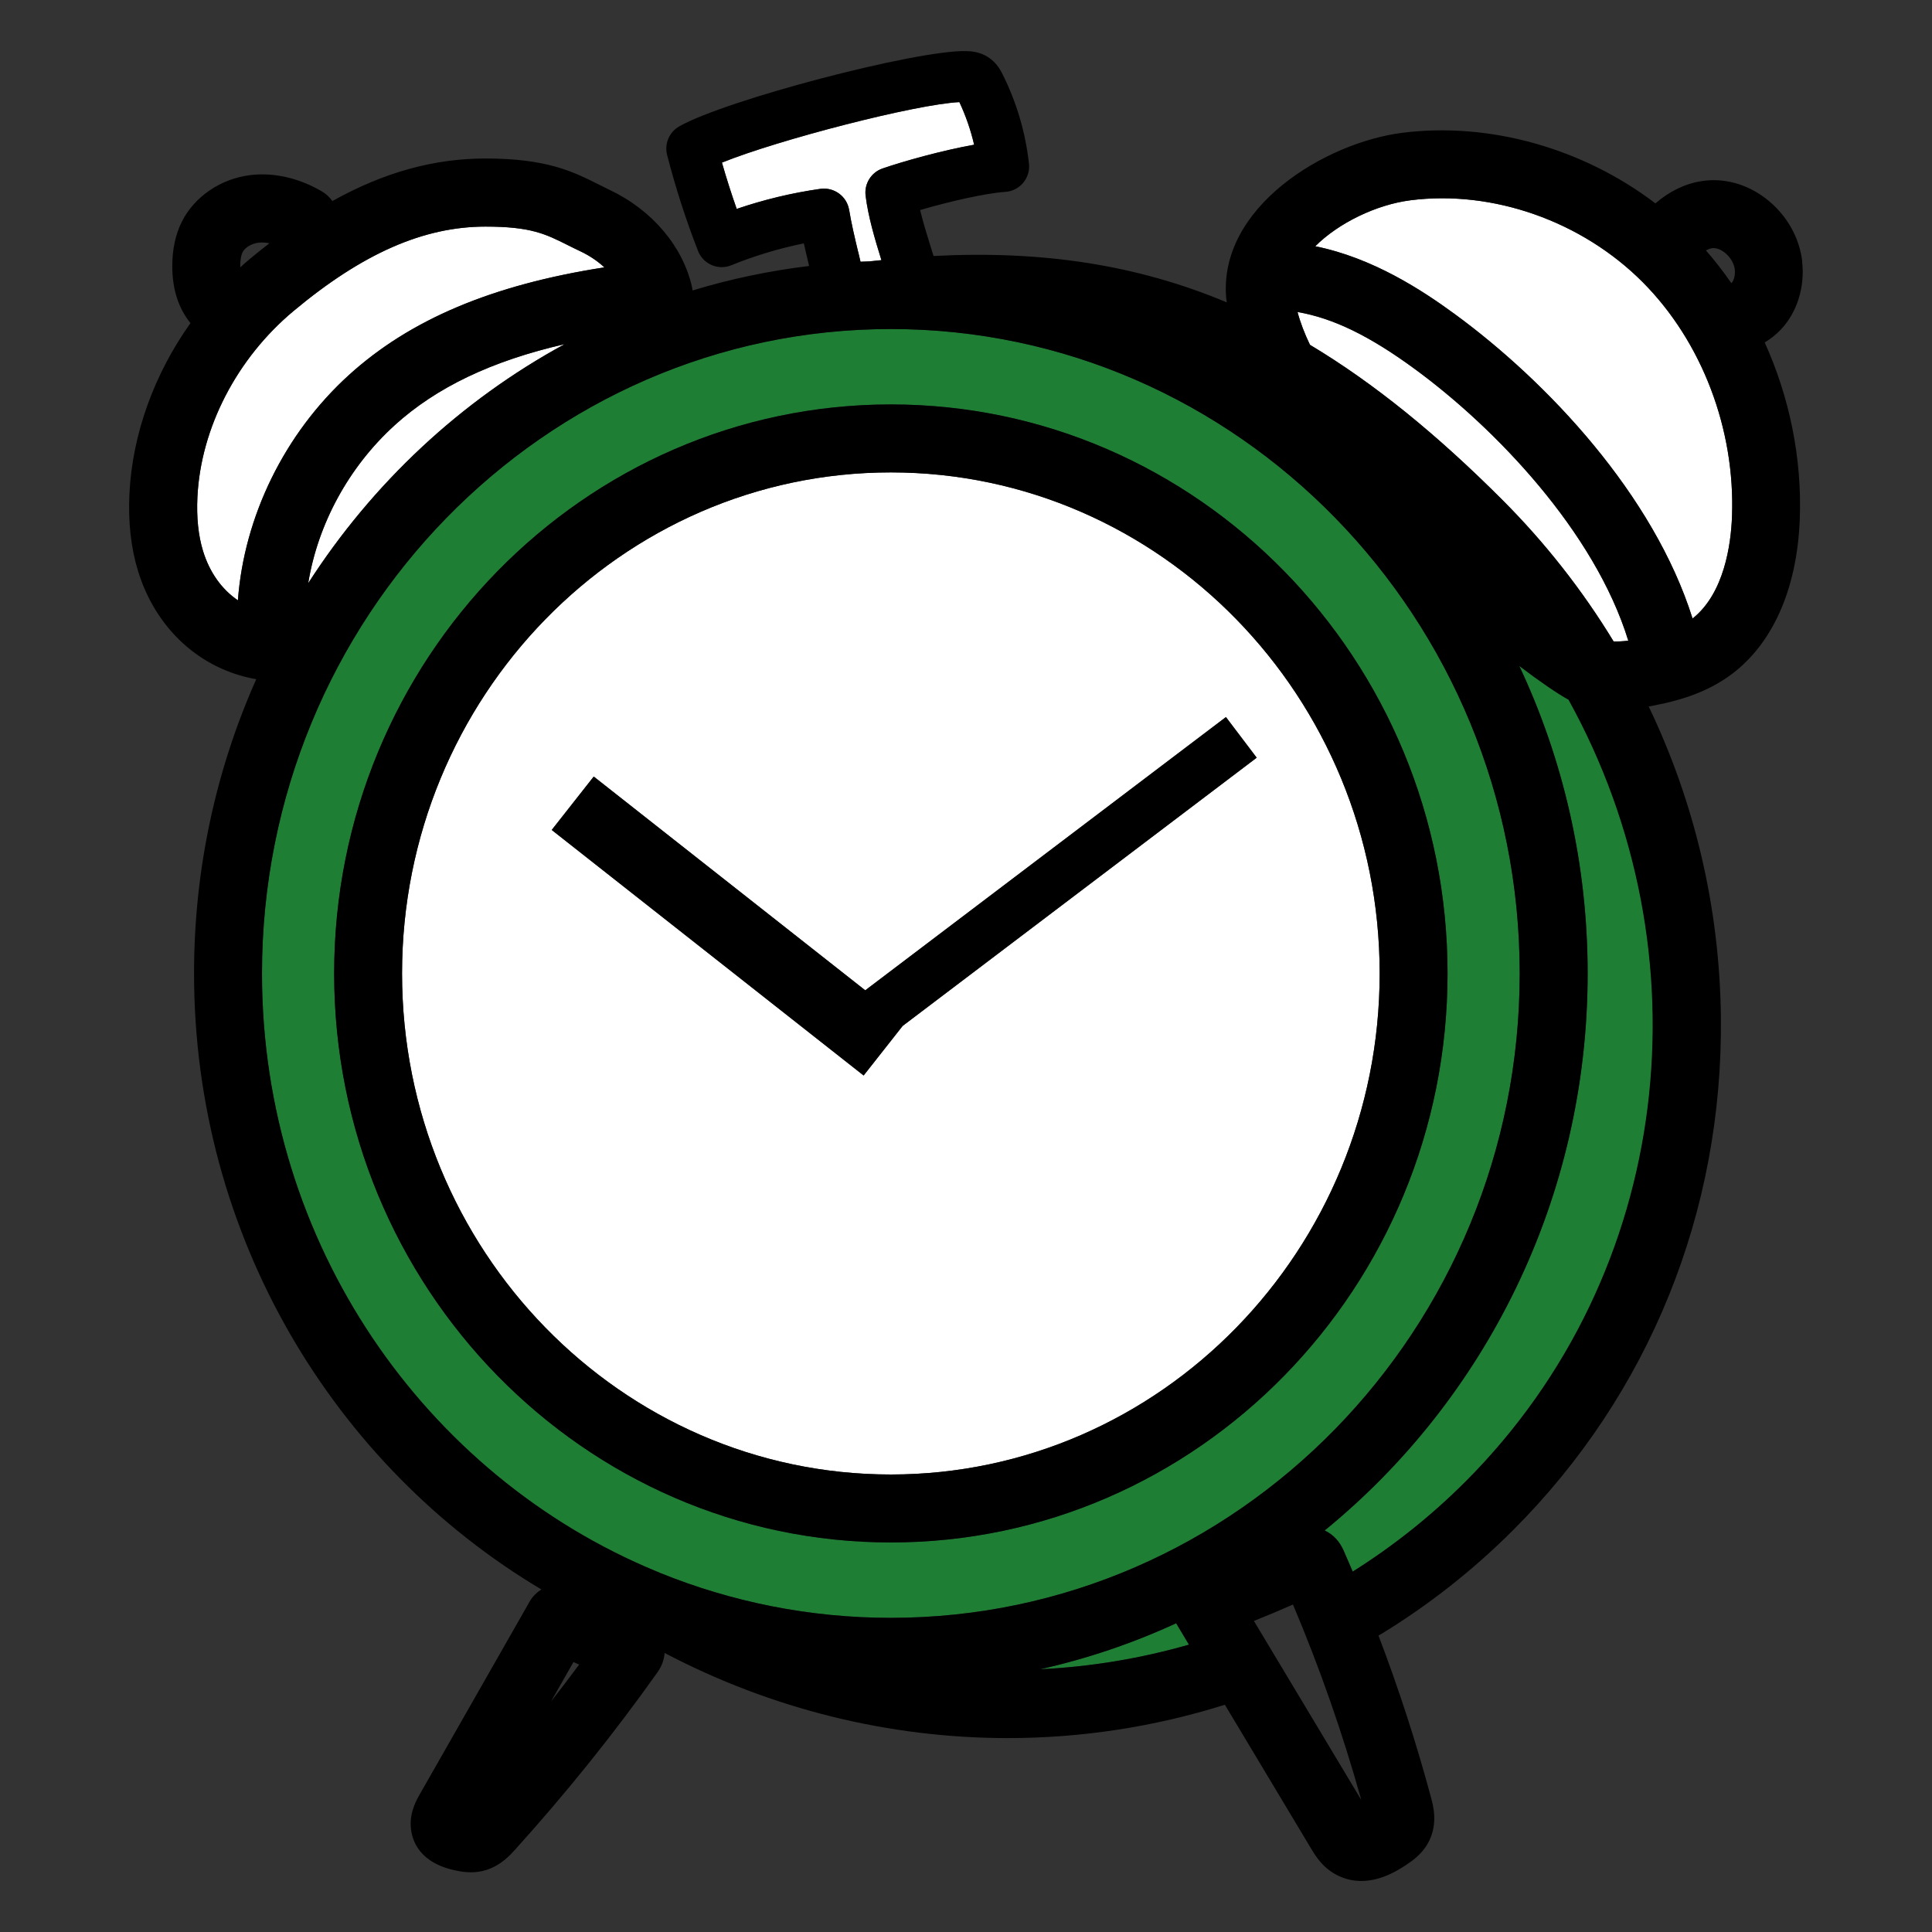
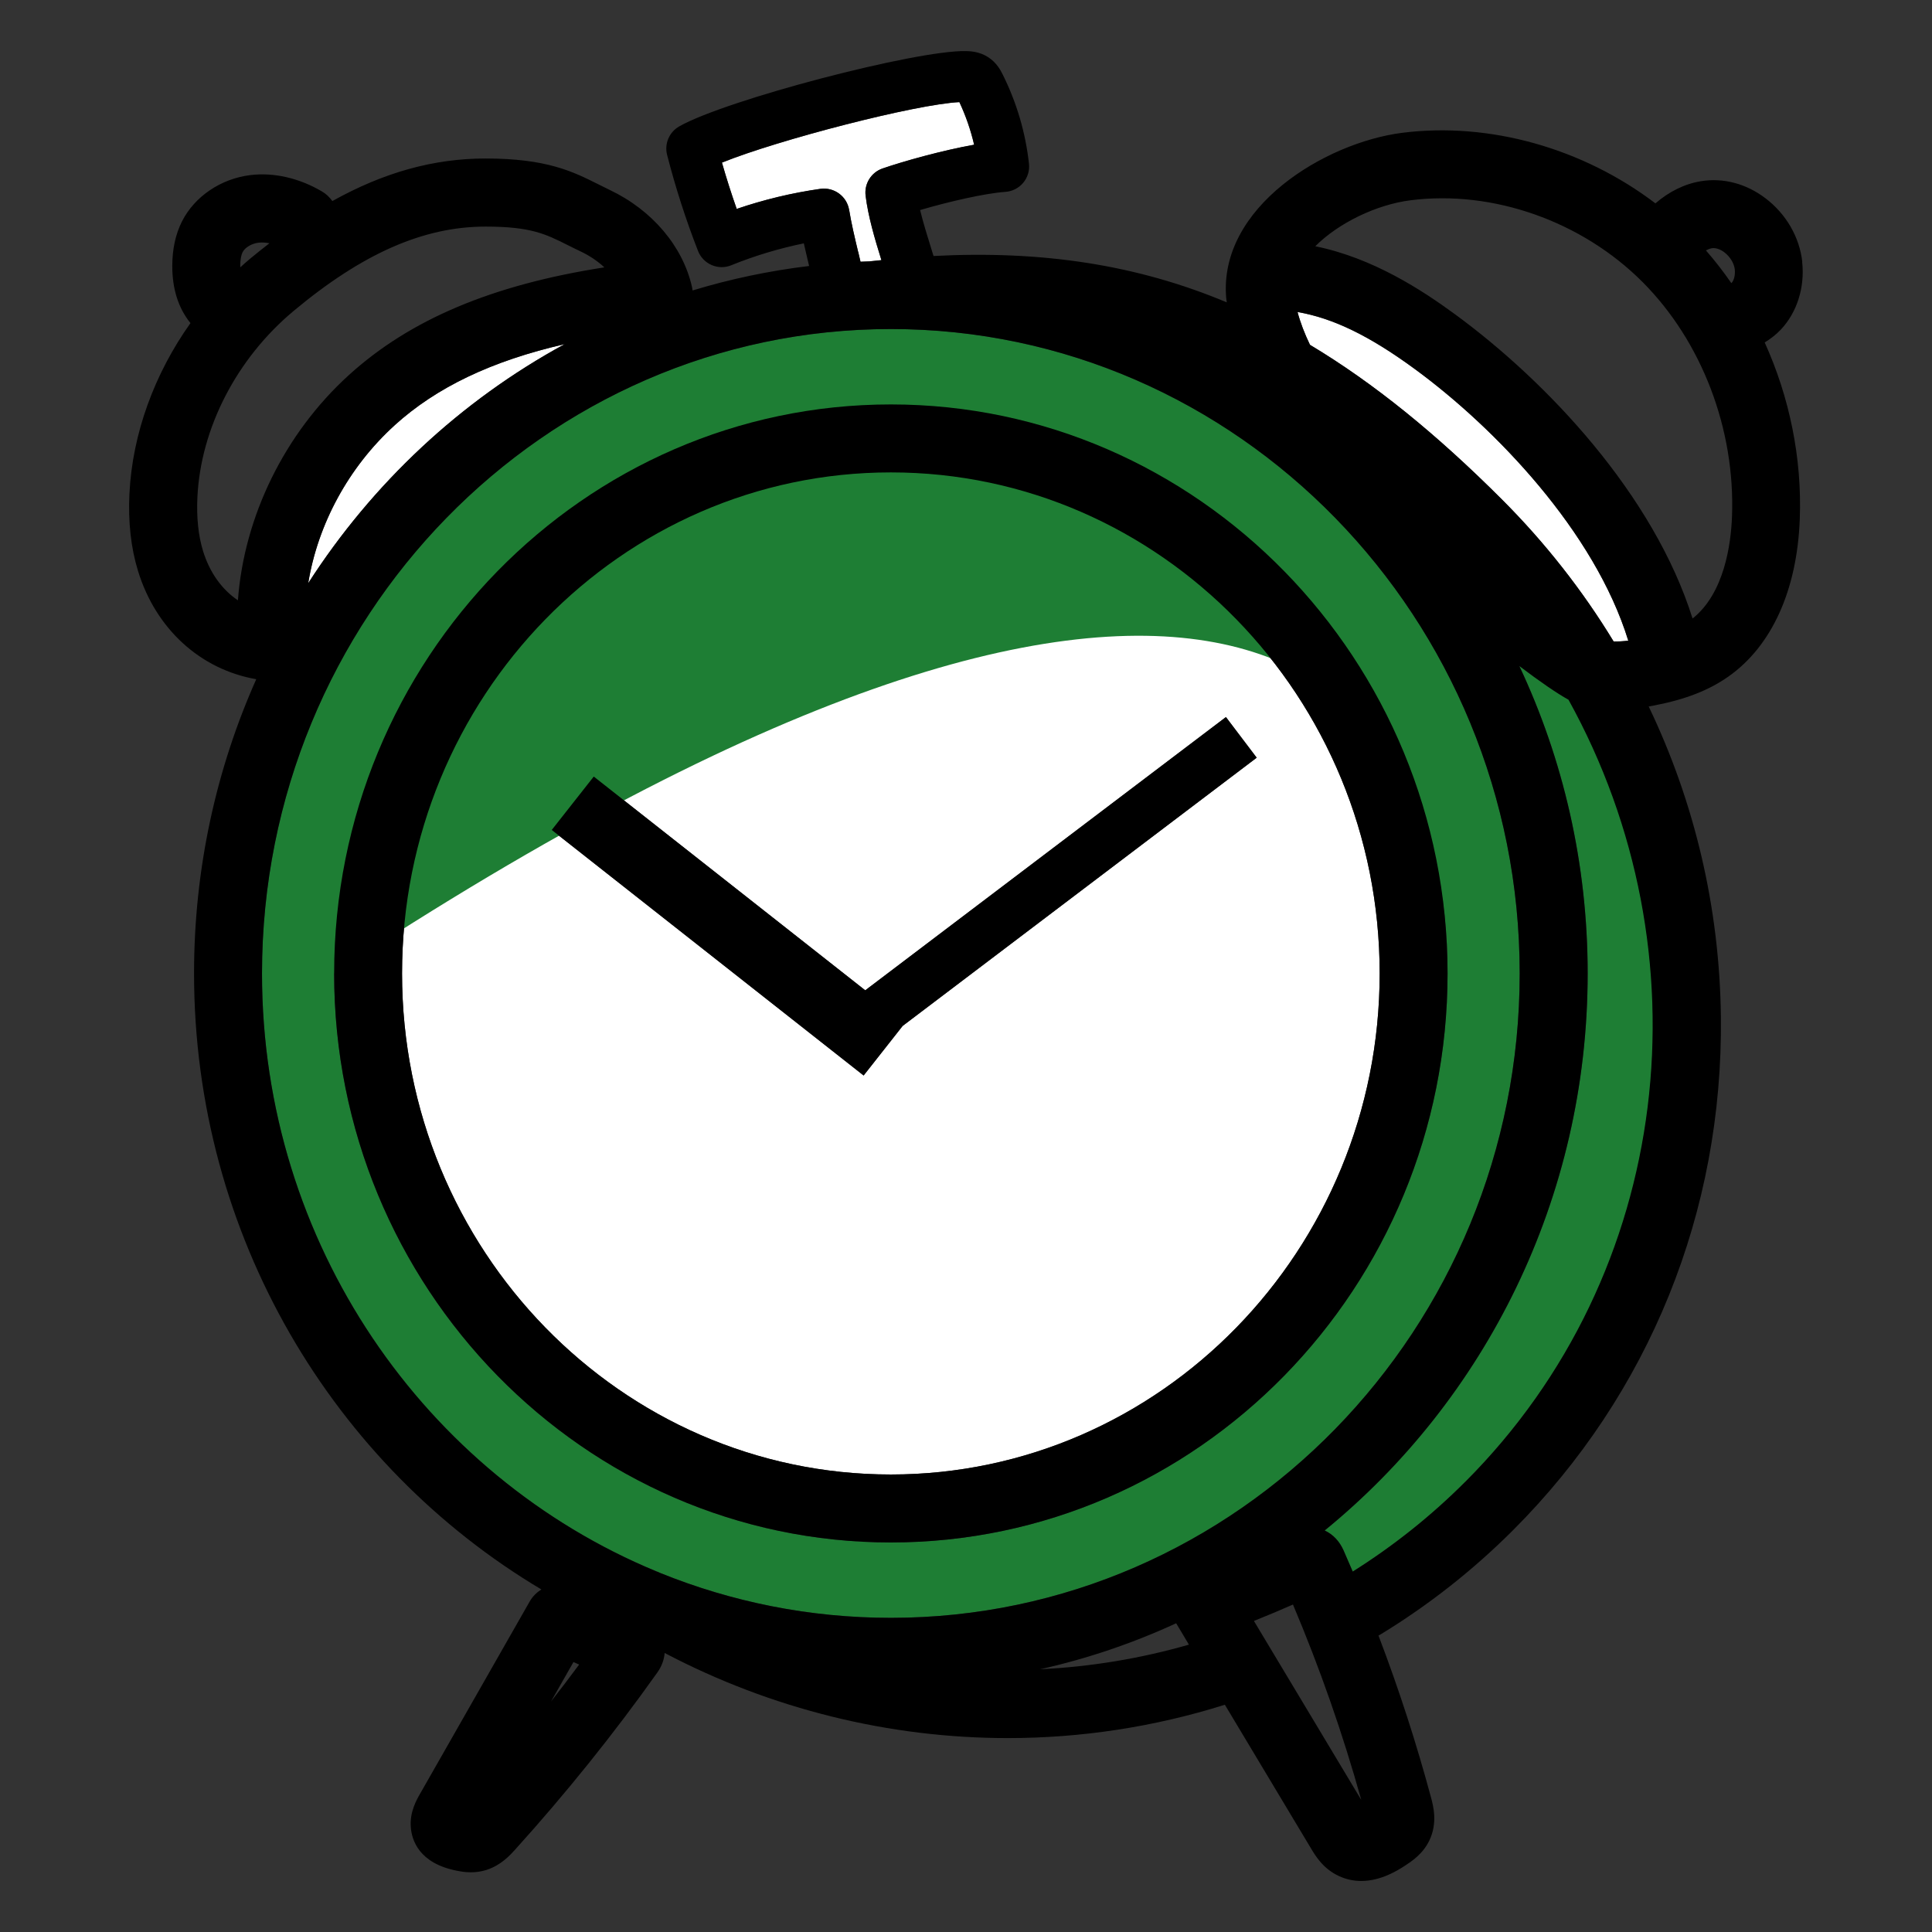
<svg xmlns="http://www.w3.org/2000/svg" width="160" height="160" viewBox="0 0 160 160" fill="none">
  <rect x="0" y="0" width="160" height="160" fill="#333333" stroke="none" />
  <g clip-path="url(#clip0_113_563)">
-     <path d="M86.136 138.241C90.285 138.038 94.423 137.359 98.462 136.202L97.404 134.432C93.825 136.082 90.055 137.364 86.136 138.241Z" fill="#1E7E34" />
    <path d="M73.777 39.122C51.453 39.122 33.296 57.734 33.296 80.617C33.296 103.499 51.453 122.112 73.777 122.112C96.1 122.112 114.258 103.499 114.258 80.617C114.258 57.734 96.1 39.122 73.777 39.122ZM74.758 84.957L71.519 89.068L45.688 68.734L49.168 64.311L71.656 82.014L101.526 59.384L104.074 62.749L74.763 84.957H74.758Z" fill="white" />
    <path d="M70.324 17.391C70.494 18.448 70.784 19.676 71.069 20.865C71.135 21.134 71.201 21.408 71.261 21.682C71.513 21.671 71.771 21.66 72.028 21.655C72.045 21.655 72.061 21.644 72.078 21.644C72.385 21.611 72.686 21.578 72.993 21.55C72.434 19.753 71.891 17.917 71.683 16.212C71.562 15.226 72.149 14.283 73.086 13.96C74.851 13.351 78.013 12.463 80.671 11.992C80.392 10.775 79.981 9.597 79.449 8.462C75.837 8.638 64.492 11.57 59.784 13.472C60.151 14.76 60.562 16.042 61.006 17.308C63.259 16.541 65.583 15.982 67.934 15.648C69.074 15.483 70.132 16.267 70.318 17.401L70.324 17.391Z" fill="white" />
-     <path d="M28.895 31.059C33.953 26.467 40.744 23.589 50.05 22.142C49.491 21.622 48.823 21.172 48.083 20.821C47.71 20.646 47.359 20.471 47.02 20.301C45.172 19.375 43.956 18.766 40.212 18.766C35.082 18.766 30.029 20.986 24.313 25.754C19.61 29.678 16.634 35.439 16.349 41.155C16.267 42.843 16.42 44.35 16.815 45.633C17.363 47.414 18.377 48.817 19.703 49.716C20.213 42.799 23.54 35.921 28.895 31.059Z" fill="white" />
-     <path d="M125.855 80.617C125.855 51.191 102.496 27.25 73.776 27.25C45.057 27.25 21.698 51.191 21.698 80.617C21.698 103.006 35.225 122.216 54.347 130.124C54.462 130.163 54.572 130.212 54.681 130.267C60.595 132.662 67.041 133.983 73.776 133.983C102.49 133.983 125.855 110.043 125.855 80.617ZM73.776 127.74C48.351 127.74 27.672 106.601 27.672 80.617C27.672 54.632 48.357 33.493 73.776 33.493C99.196 33.493 119.881 54.632 119.881 80.617C119.881 106.601 99.196 127.74 73.776 127.74Z" fill="#1E7E34" />
+     <path d="M125.855 80.617C125.855 51.191 102.496 27.25 73.776 27.25C45.057 27.25 21.698 51.191 21.698 80.617C21.698 103.006 35.225 122.216 54.347 130.124C54.462 130.163 54.572 130.212 54.681 130.267C60.595 132.662 67.041 133.983 73.776 133.983C102.49 133.983 125.855 110.043 125.855 80.617ZM73.776 127.74C48.351 127.74 27.672 106.601 27.672 80.617C99.196 33.493 119.881 54.632 119.881 80.617C119.881 106.601 99.196 127.74 73.776 127.74Z" fill="#1E7E34" />
    <path d="M25.524 48.297C30.851 40.01 38.163 33.175 46.762 28.5C40.711 29.887 36.135 32.084 32.671 35.225C28.845 38.7 26.313 43.424 25.519 48.297H25.524Z" fill="white" />
    <path d="M125.822 55.153C129.45 62.864 131.484 71.502 131.484 80.617C131.484 99.273 122.967 115.929 109.703 126.748C109.703 126.748 109.703 126.748 109.709 126.748C110.405 127.077 110.925 127.631 111.265 128.392C111.523 128.979 111.775 129.565 112.027 130.152C115.381 128.047 118.511 125.559 121.333 122.731C131.538 112.526 137.063 98.862 136.893 84.256C136.784 74.944 134.367 65.961 129.927 57.959C128.995 57.455 127.549 56.457 125.822 55.148V55.153Z" fill="#1E7E34" />
-     <path d="M116.817 16.585C113.973 16.947 110.838 18.476 108.925 20.394C113.699 21.359 117.782 24.039 120.478 26.012C128.14 31.619 136.942 40.958 140.171 51.223C142.801 49.146 143.355 45.068 143.437 42.772C143.711 35.543 140.943 28.286 136.038 23.364C131.007 18.317 123.641 15.719 116.817 16.585Z" fill="white" />
    <path d="M133.632 53.125C133.999 53.136 134.399 53.114 134.849 53.065C132.07 44.016 123.81 35.422 117.157 30.555C113.408 27.809 110.41 26.357 107.456 25.842C107.686 26.713 108.037 27.623 108.486 28.56C113.764 31.723 118.965 35.948 124.369 41.352C127.965 44.948 131.061 48.899 133.632 53.125Z" fill="white" />
    <path d="M149.258 21.687C149.028 19.637 147.92 17.719 146.21 16.42C144.616 15.209 142.719 14.705 140.867 15.006C139.513 15.226 138.22 15.867 137.096 16.842C131.111 12.293 123.383 10.079 116.116 11C109.758 11.811 100.906 17.144 101.548 24.674C101.559 24.795 101.581 24.921 101.597 25.041C94.143 21.912 86.295 20.734 77.312 21.2C77.273 21.079 77.24 20.969 77.202 20.849C76.84 19.687 76.468 18.497 76.199 17.396C78.6 16.689 81.598 16.004 83.264 15.889C83.839 15.85 84.371 15.576 84.738 15.138C85.105 14.694 85.281 14.124 85.215 13.554C84.93 10.978 84.196 8.495 83.045 6.182C82.886 5.864 82.557 5.196 81.828 4.73C81.094 4.258 80.321 4.237 79.992 4.231C75.898 4.138 60.124 8.265 56.249 10.468C55.422 10.94 55.011 11.904 55.246 12.825C55.937 15.516 56.797 18.191 57.806 20.777C58.008 21.304 58.42 21.726 58.935 21.95C59.455 22.175 60.042 22.181 60.563 21.967C62.503 21.178 64.52 20.575 66.57 20.153C66.695 20.717 66.833 21.282 66.964 21.841C66.981 21.901 66.992 21.967 67.008 22.027C63.698 22.427 60.469 23.107 57.356 24.055C57.345 23.962 57.329 23.869 57.312 23.781C56.556 20.405 54.008 17.396 50.494 15.73C50.16 15.571 49.848 15.412 49.541 15.258C47.447 14.211 45.288 13.126 40.212 13.126C35.932 13.126 31.788 14.272 27.524 16.651C27.3 16.338 27.015 16.058 26.664 15.856C24.779 14.743 22.669 14.261 20.717 14.502C18.273 14.809 16.108 16.278 15.067 18.344C14.535 19.402 14.267 20.646 14.267 22.038C14.267 23.929 14.771 25.507 15.752 26.73C15.757 26.741 15.768 26.746 15.774 26.757C12.781 30.966 10.967 35.915 10.72 40.87C10.605 43.216 10.841 45.37 11.428 47.277C12.902 52.095 16.601 55.443 21.222 56.249C17.911 63.681 16.07 71.93 16.07 80.611C16.07 102.364 27.651 121.404 44.833 131.631C44.455 131.873 44.12 132.196 43.879 132.607L34.792 148.545C34.49 149.071 33.931 150.052 34.019 151.302C34.096 152.393 34.699 154.311 37.834 154.925C38.086 154.974 38.497 155.056 38.99 155.056C39.379 155.056 39.823 155.007 40.289 154.859C41.484 154.475 42.24 153.642 42.646 153.193C46.877 148.512 50.845 143.574 54.441 138.504C54.802 137.995 55 137.452 55.043 136.893C63.911 141.552 73.672 143.941 83.461 143.941C89.512 143.941 95.574 143.026 101.438 141.179L108.591 153.111C108.936 153.686 109.577 154.76 110.876 155.363C111.512 155.659 112.137 155.774 112.734 155.774C114.4 155.774 115.803 154.864 116.362 154.503C116.872 154.168 117.826 153.555 118.368 152.431C119.075 150.968 118.697 149.559 118.516 148.879C117.299 144.352 115.842 139.858 114.159 135.446C114.214 135.419 114.269 135.397 114.318 135.364C118.291 132.947 121.991 130.037 125.307 126.721C136.592 115.436 142.703 100.336 142.516 84.201C142.412 75.196 140.352 66.465 136.537 58.507C136.701 58.48 136.871 58.452 137.019 58.419C139.579 57.926 141.53 57.164 143.147 56.024C146.731 53.498 148.83 48.872 149.05 42.986C149.241 37.949 148.2 32.895 146.145 28.363C146.633 28.061 147.076 27.716 147.455 27.322C148.814 25.902 149.482 23.797 149.247 21.687H149.258ZM71.069 20.865C70.784 19.676 70.494 18.448 70.324 17.39C70.143 16.256 69.08 15.478 67.94 15.636C65.583 15.971 63.259 16.53 61.012 17.297C60.568 16.031 60.157 14.749 59.79 13.461C64.498 11.559 75.843 8.627 79.455 8.451C79.986 9.586 80.392 10.77 80.677 11.981C78.024 12.458 74.856 13.34 73.092 13.948C72.149 14.272 71.562 15.214 71.689 16.201C71.897 17.906 72.439 19.742 72.998 21.539C72.692 21.572 72.39 21.6 72.083 21.633C72.067 21.633 72.05 21.643 72.034 21.643C71.776 21.649 71.524 21.66 71.266 21.671C71.201 21.397 71.14 21.123 71.075 20.854L71.069 20.865ZM20.087 20.893C20.284 20.498 20.832 20.169 21.413 20.098C21.693 20.065 22 20.087 22.312 20.147C21.781 20.558 21.249 20.98 20.706 21.43C20.432 21.66 20.169 21.896 19.901 22.137C19.901 22.098 19.901 22.071 19.895 22.033C19.895 21.413 19.999 21.068 20.087 20.893ZM16.815 45.633C16.421 44.35 16.267 42.843 16.349 41.155C16.629 35.438 19.61 29.678 24.313 25.754C30.024 20.986 35.077 18.766 40.212 18.766C43.956 18.766 45.173 19.374 47.02 20.301C47.359 20.471 47.71 20.646 48.083 20.821C48.823 21.172 49.491 21.622 50.05 22.142C40.744 23.589 33.953 26.466 28.895 31.059C23.54 35.921 20.213 42.799 19.703 49.716C18.377 48.823 17.363 47.414 16.815 45.633ZM32.676 35.225C36.14 32.079 40.717 29.887 46.767 28.5C38.168 33.175 30.857 40.015 25.529 48.296C26.324 43.429 28.856 38.7 32.682 35.225H32.676ZM21.698 80.617C21.698 51.19 45.057 27.25 73.777 27.25C102.496 27.25 125.855 51.19 125.855 80.617C125.855 110.043 102.496 133.983 73.777 133.983C67.035 133.983 60.595 132.662 54.676 130.267C54.567 130.217 54.462 130.163 54.347 130.13C35.225 122.221 21.698 103.011 21.698 80.622V80.617ZM45.617 140.938L47.491 137.644C47.655 137.715 47.809 137.781 47.962 137.852C47.195 138.888 46.411 139.918 45.611 140.938H45.617ZM86.136 138.241C90.055 137.364 93.825 136.082 97.404 134.432L98.462 136.202C94.417 137.364 90.285 138.038 86.136 138.241ZM103.844 134.24C105.088 133.742 106.13 133.298 107.078 132.881C109.308 138.154 111.205 143.585 112.734 149.06L103.844 134.24ZM121.333 122.731C118.511 125.553 115.381 128.042 112.027 130.152C111.775 129.565 111.528 128.984 111.271 128.403C110.931 127.641 110.41 127.082 109.703 126.748C122.967 115.929 131.484 99.273 131.484 80.617C131.484 71.502 129.45 62.864 125.822 55.153C127.527 56.446 128.963 57.433 129.894 57.943C141.459 78.846 138.663 105.401 121.333 122.736V122.731ZM124.37 41.347C118.966 35.943 113.77 31.717 108.486 28.555C108.037 27.617 107.686 26.713 107.456 25.836C110.41 26.346 113.408 27.804 117.157 30.55C123.805 35.417 132.065 44.016 134.849 53.059C134.405 53.108 133.999 53.13 133.632 53.12C131.062 48.894 127.965 44.937 124.37 41.347ZM143.437 42.772C143.35 45.068 142.801 49.14 140.171 51.223C136.943 40.958 128.14 31.618 120.478 26.012C117.782 24.038 113.699 21.358 108.925 20.394C110.838 18.476 113.973 16.946 116.817 16.585C123.635 15.719 131.007 18.317 136.038 23.364C140.943 28.292 143.711 35.543 143.437 42.772ZM141.272 20.739C141.442 20.651 141.607 20.586 141.766 20.558C142.073 20.509 142.456 20.63 142.807 20.898C143.278 21.26 143.607 21.797 143.667 22.307C143.717 22.751 143.607 23.216 143.404 23.43C143.404 23.43 143.388 23.441 143.382 23.447C142.73 22.504 142.029 21.594 141.278 20.739H141.272Z" fill="black" />
    <path d="M73.777 127.74C99.202 127.74 119.881 106.601 119.881 80.617C119.881 54.632 99.196 33.493 73.777 33.493C48.357 33.493 27.672 54.632 27.672 80.617C27.672 106.601 48.357 127.74 73.777 127.74ZM73.777 39.122C96.1 39.122 114.258 57.734 114.258 80.617C114.258 103.499 96.1 122.111 73.777 122.111C51.453 122.111 33.296 103.499 33.296 80.617C33.296 57.734 51.453 39.122 73.777 39.122Z" fill="black" />
    <path d="M74.758 84.957L104.074 62.749L101.526 59.384L71.656 82.014L49.173 64.311L45.693 68.734L71.524 89.068L74.758 84.957Z" fill="black" />
  </g>
  <defs>
    <clipPath id="clip0_113_563">
      <rect width="160" height="160" fill="white" />
    </clipPath>
  </defs>
</svg>